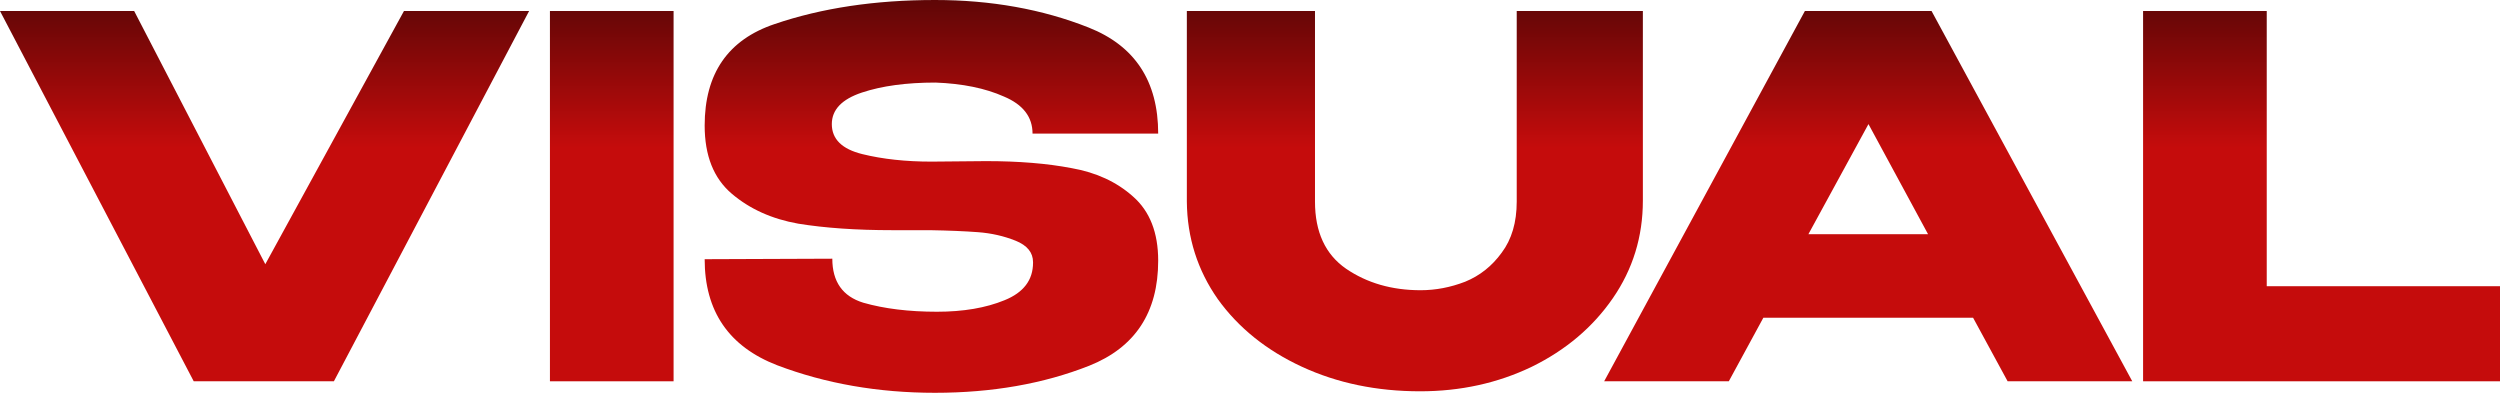
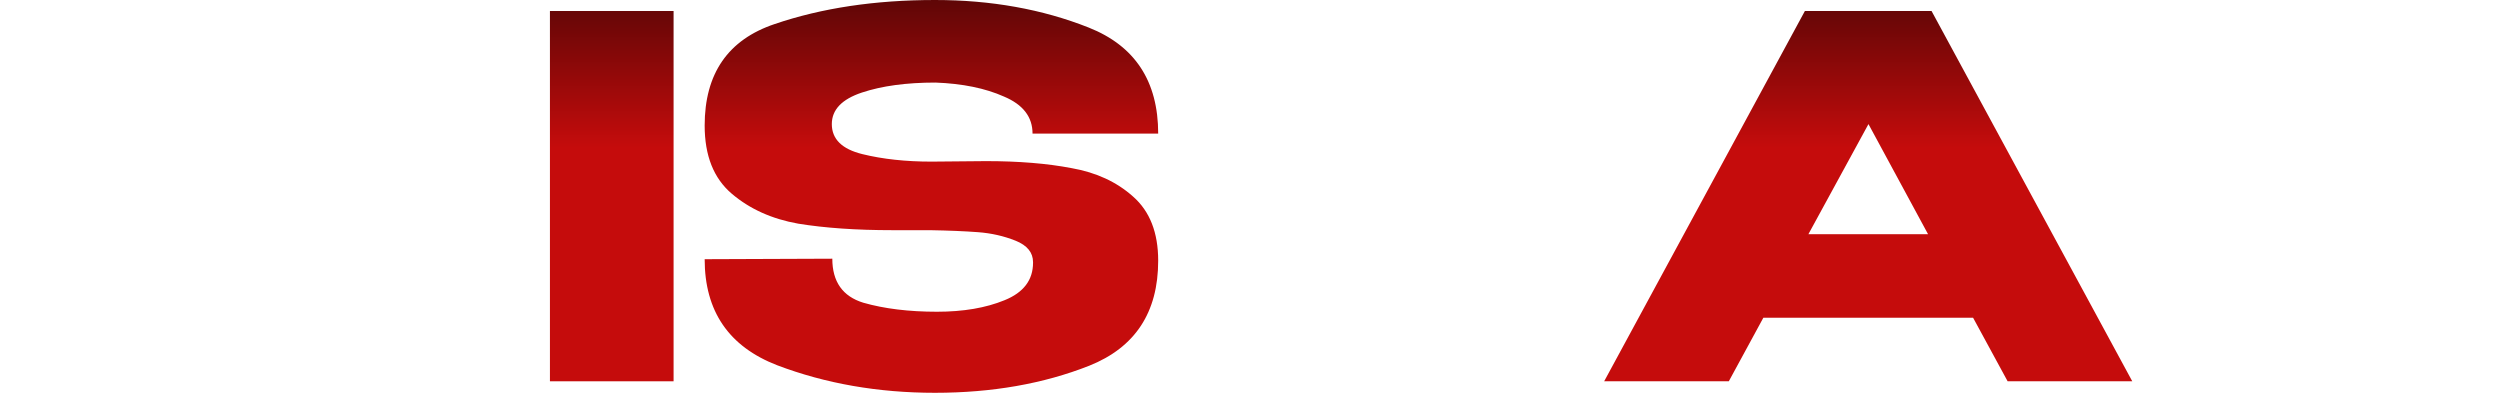
<svg xmlns="http://www.w3.org/2000/svg" width="1833" height="288" viewBox="0 0 1833 288" fill="none">
-   <path d="M194.523 193.712L296.189 8.071H387.945L244.806 279.562H142.039L0 8.071H98.363L194.523 193.712Z" fill="url(#paint0_linear_64_2)" />
  <path d="M493.867 279.562H403.211V8.071H493.867V279.562Z" fill="url(#paint1_linear_64_2)" />
  <path d="M722.927 118.135C746.906 118.135 767.827 119.847 785.689 123.271C803.795 126.451 818.843 133.422 830.833 144.183C843.067 154.945 849.184 170.599 849.184 191.144C849.184 229.055 832.301 254.736 798.535 268.189C765.013 281.396 727.332 288 685.491 288C643.895 288 605.357 281.274 569.878 267.822C534.399 254.125 516.659 228.199 516.659 190.043L610.251 189.676C610.251 206.553 617.836 217.315 633.006 221.962C648.421 226.364 666.405 228.566 686.959 228.566C706.289 228.566 722.805 225.753 736.507 220.127C750.454 214.502 757.428 205.33 757.428 192.611V192.245C757.428 185.152 753.146 179.893 744.582 176.469C736.018 173.045 726.842 170.966 717.055 170.232C707.268 169.498 695.523 169.009 681.821 168.764H654.294C627.868 168.764 604.868 167.175 585.293 163.995C565.963 160.571 549.692 153.233 536.479 141.982C523.266 130.731 516.659 114.099 516.659 92.087C516.659 53.931 533.787 29.106 568.043 17.61C602.543 5.87 641.692 0 685.491 0C726.598 0 764.156 6.726 798.167 20.178C832.178 33.631 849.184 59.557 849.184 97.957H757.061C757.061 85.727 750.087 76.678 736.14 70.808C722.438 64.693 705.677 61.269 685.858 60.535C664.57 60.535 646.586 62.981 631.905 67.873C617.224 72.764 609.884 80.469 609.884 90.986C609.884 101.992 617.347 109.33 632.272 112.999C647.198 116.668 664.081 118.502 682.922 118.502L722.927 118.135Z" fill="url(#paint2_linear_64_2)" />
-   <path d="M1112.06 8.071H1204.55V147.118C1204.55 173.534 1197.21 197.381 1182.53 218.66C1167.85 239.939 1148.03 256.693 1123.07 268.922C1098.12 280.907 1070.83 286.899 1041.23 286.899C1009.42 286.899 980.545 280.907 954.609 268.922C928.673 256.938 908.119 240.428 892.949 219.394C878.023 198.115 870.438 174.268 870.193 147.852V8.071H964.152V147.852C964.152 170.11 971.737 186.497 986.907 197.014C1002.32 207.531 1020.55 212.79 1041.59 212.79C1052.6 212.79 1063.49 210.711 1074.26 206.553C1085.03 202.15 1093.96 195.057 1101.05 185.274C1108.39 175.49 1112.06 163.017 1112.06 147.852V8.071Z" fill="url(#paint3_linear_64_2)" />
  <path d="M1563.38 279.562H1471.99L1446.67 232.968H1292.89L1267.56 279.562H1176.17L1323.35 8.071H1416.21L1563.38 279.562ZM1369.96 90.986L1325.92 171.699H1413.64L1369.96 90.986Z" fill="url(#paint4_linear_64_2)" />
-   <path d="M1661.97 8.071V209.855H1833V279.562H1571.31V8.071H1661.97Z" fill="url(#paint5_linear_64_2)" />
  <defs>
    <linearGradient id="paint0_linear_64_2" x1="563" y1="288" x2="563" y2="-9.46357e-07" gradientUnits="userSpaceOnUse">
      <stop offset="0.624" stop-color="#C50C0C" />
      <stop offset="1" stop-color="#5F0606" />
    </linearGradient>
    <linearGradient id="paint1_linear_64_2" x1="563" y1="288" x2="563" y2="-9.46357e-07" gradientUnits="userSpaceOnUse">
      <stop offset="0.624" stop-color="#C50C0C" />
      <stop offset="1" stop-color="#5F0606" />
    </linearGradient>
    <linearGradient id="paint2_linear_64_2" x1="563" y1="288" x2="563" y2="-9.46357e-07" gradientUnits="userSpaceOnUse">
      <stop offset="0.624" stop-color="#C50C0C" />
      <stop offset="1" stop-color="#5F0606" />
    </linearGradient>
    <linearGradient id="paint3_linear_64_2" x1="563" y1="288" x2="563" y2="-9.46357e-07" gradientUnits="userSpaceOnUse">
      <stop offset="0.624" stop-color="#C50C0C" />
      <stop offset="1" stop-color="#5F0606" />
    </linearGradient>
    <linearGradient id="paint4_linear_64_2" x1="563" y1="288" x2="563" y2="-9.46357e-07" gradientUnits="userSpaceOnUse">
      <stop offset="0.624" stop-color="#C50C0C" />
      <stop offset="1" stop-color="#5F0606" />
    </linearGradient>
    <linearGradient id="paint5_linear_64_2" x1="563" y1="288" x2="563" y2="-9.46357e-07" gradientUnits="userSpaceOnUse">
      <stop offset="0.624" stop-color="#C50C0C" />
      <stop offset="1" stop-color="#5F0606" />
    </linearGradient>
  </defs>
</svg>